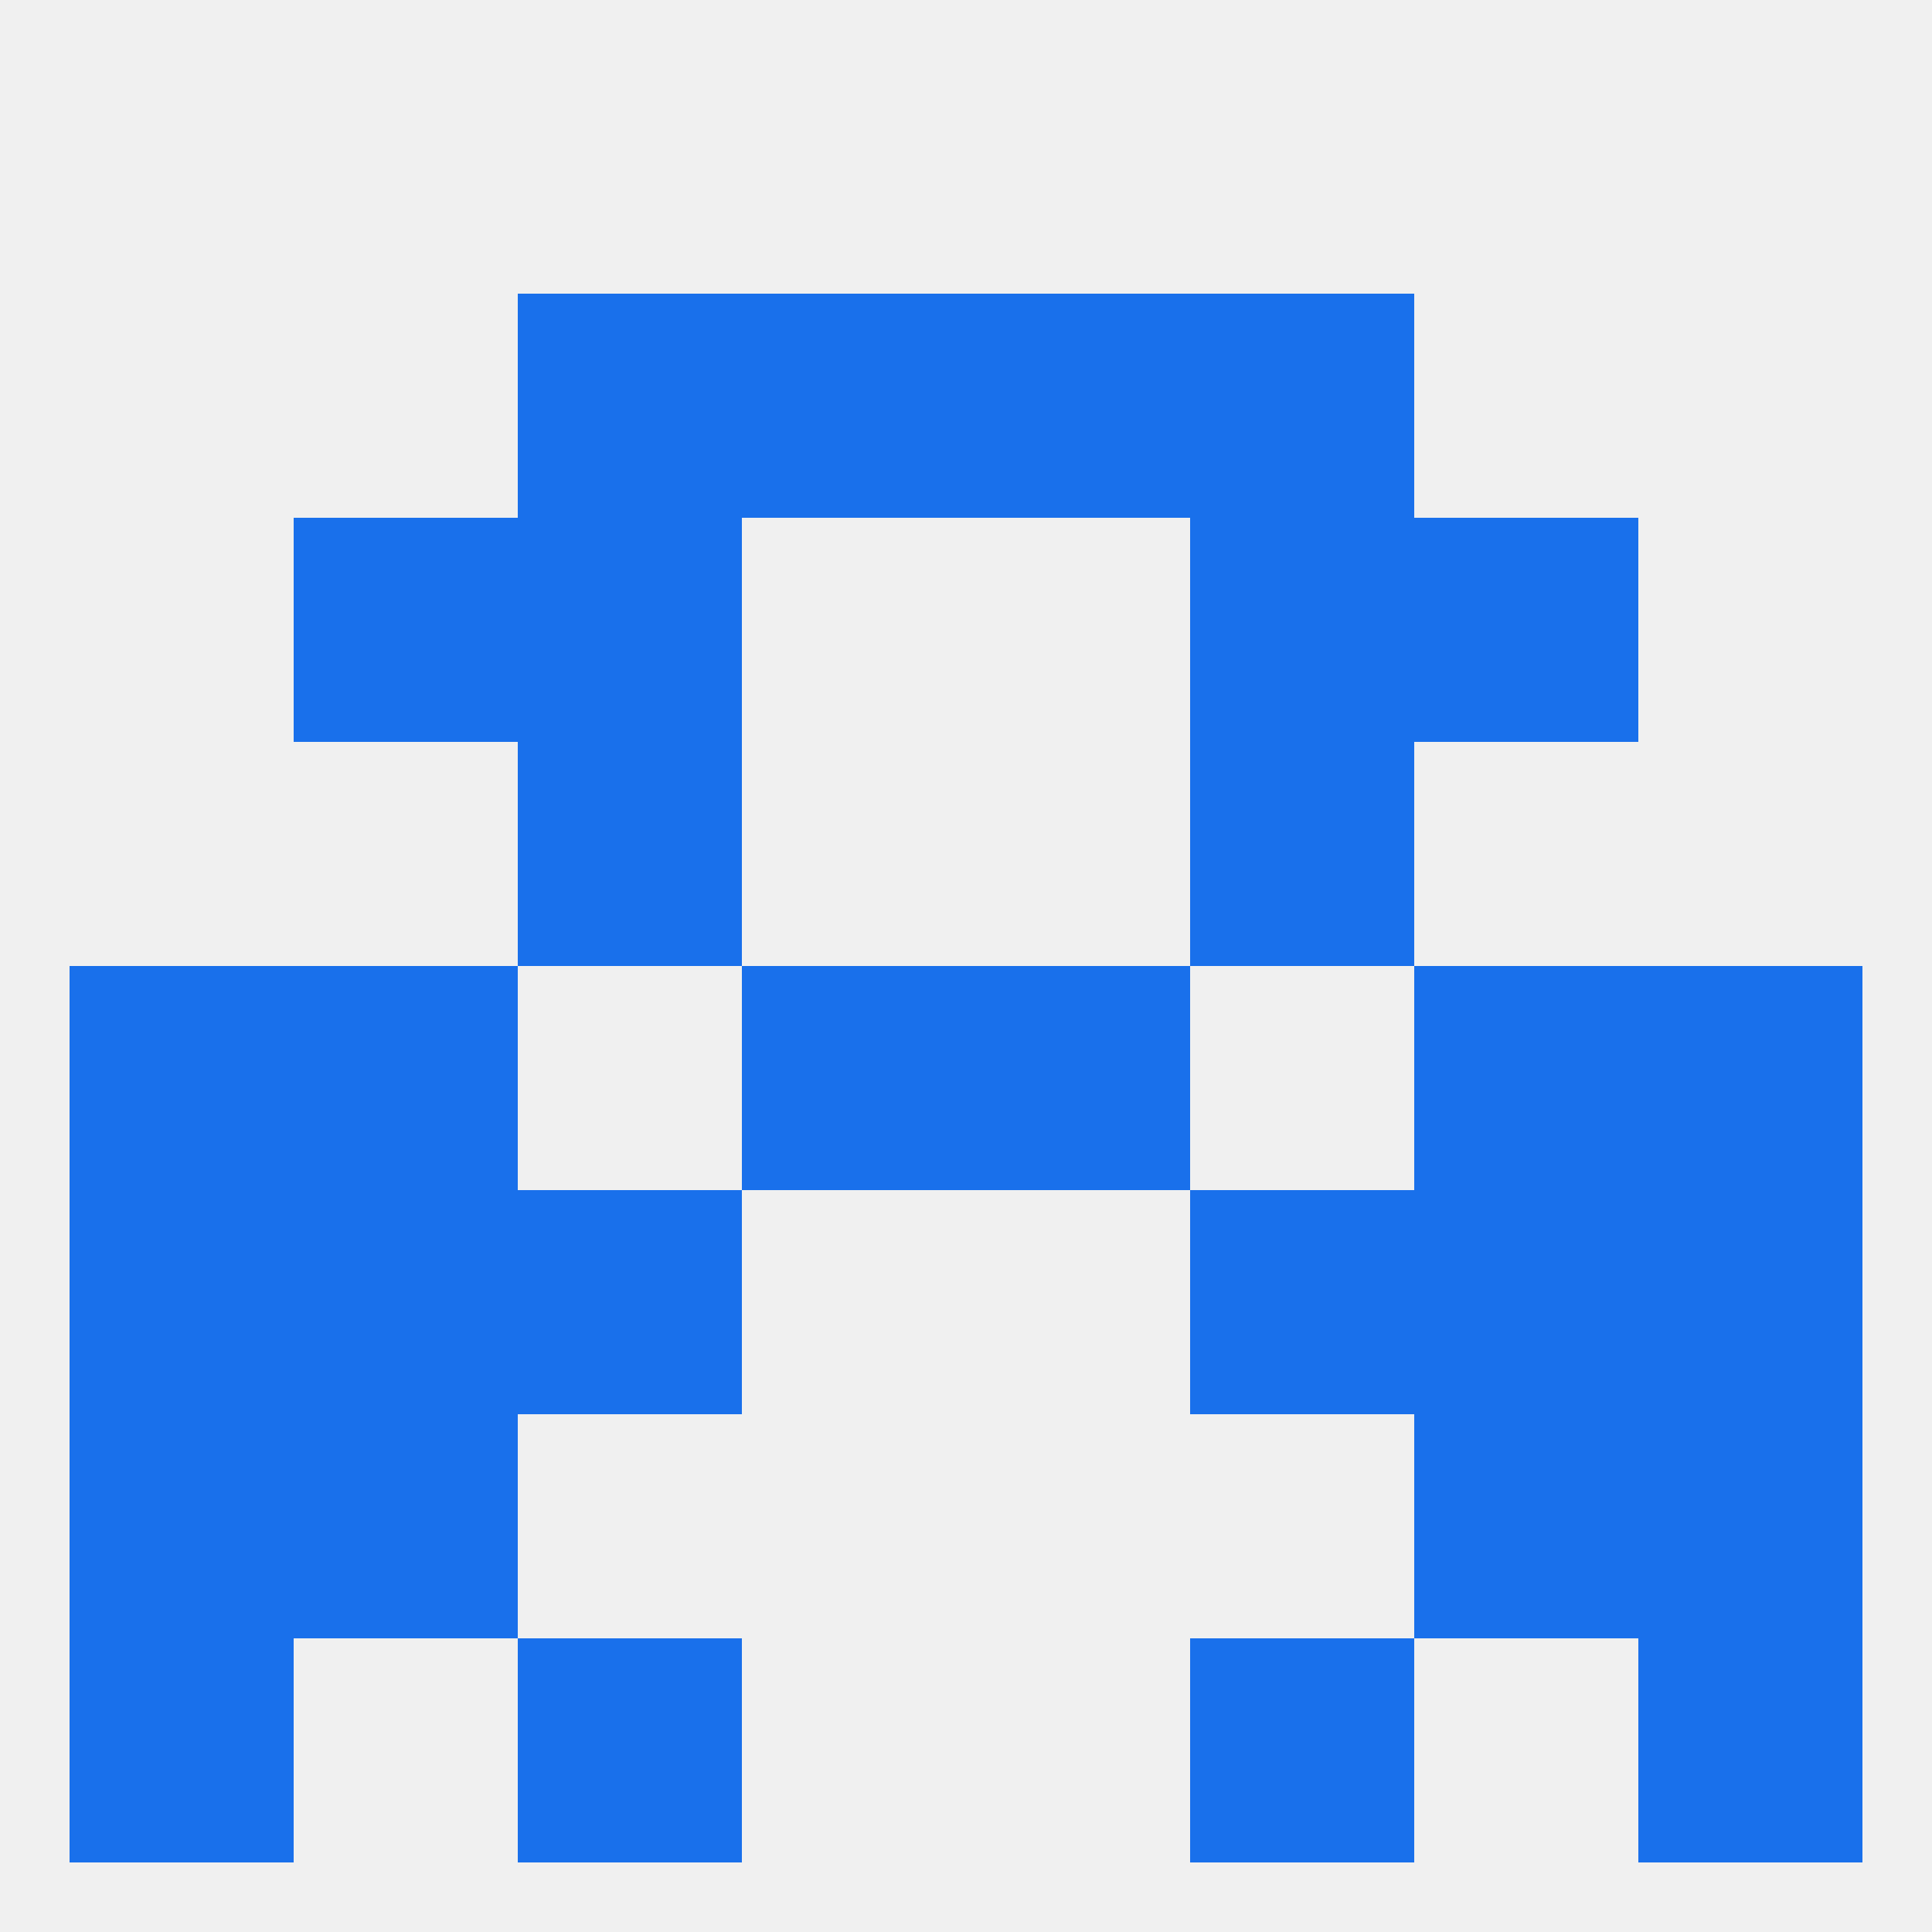
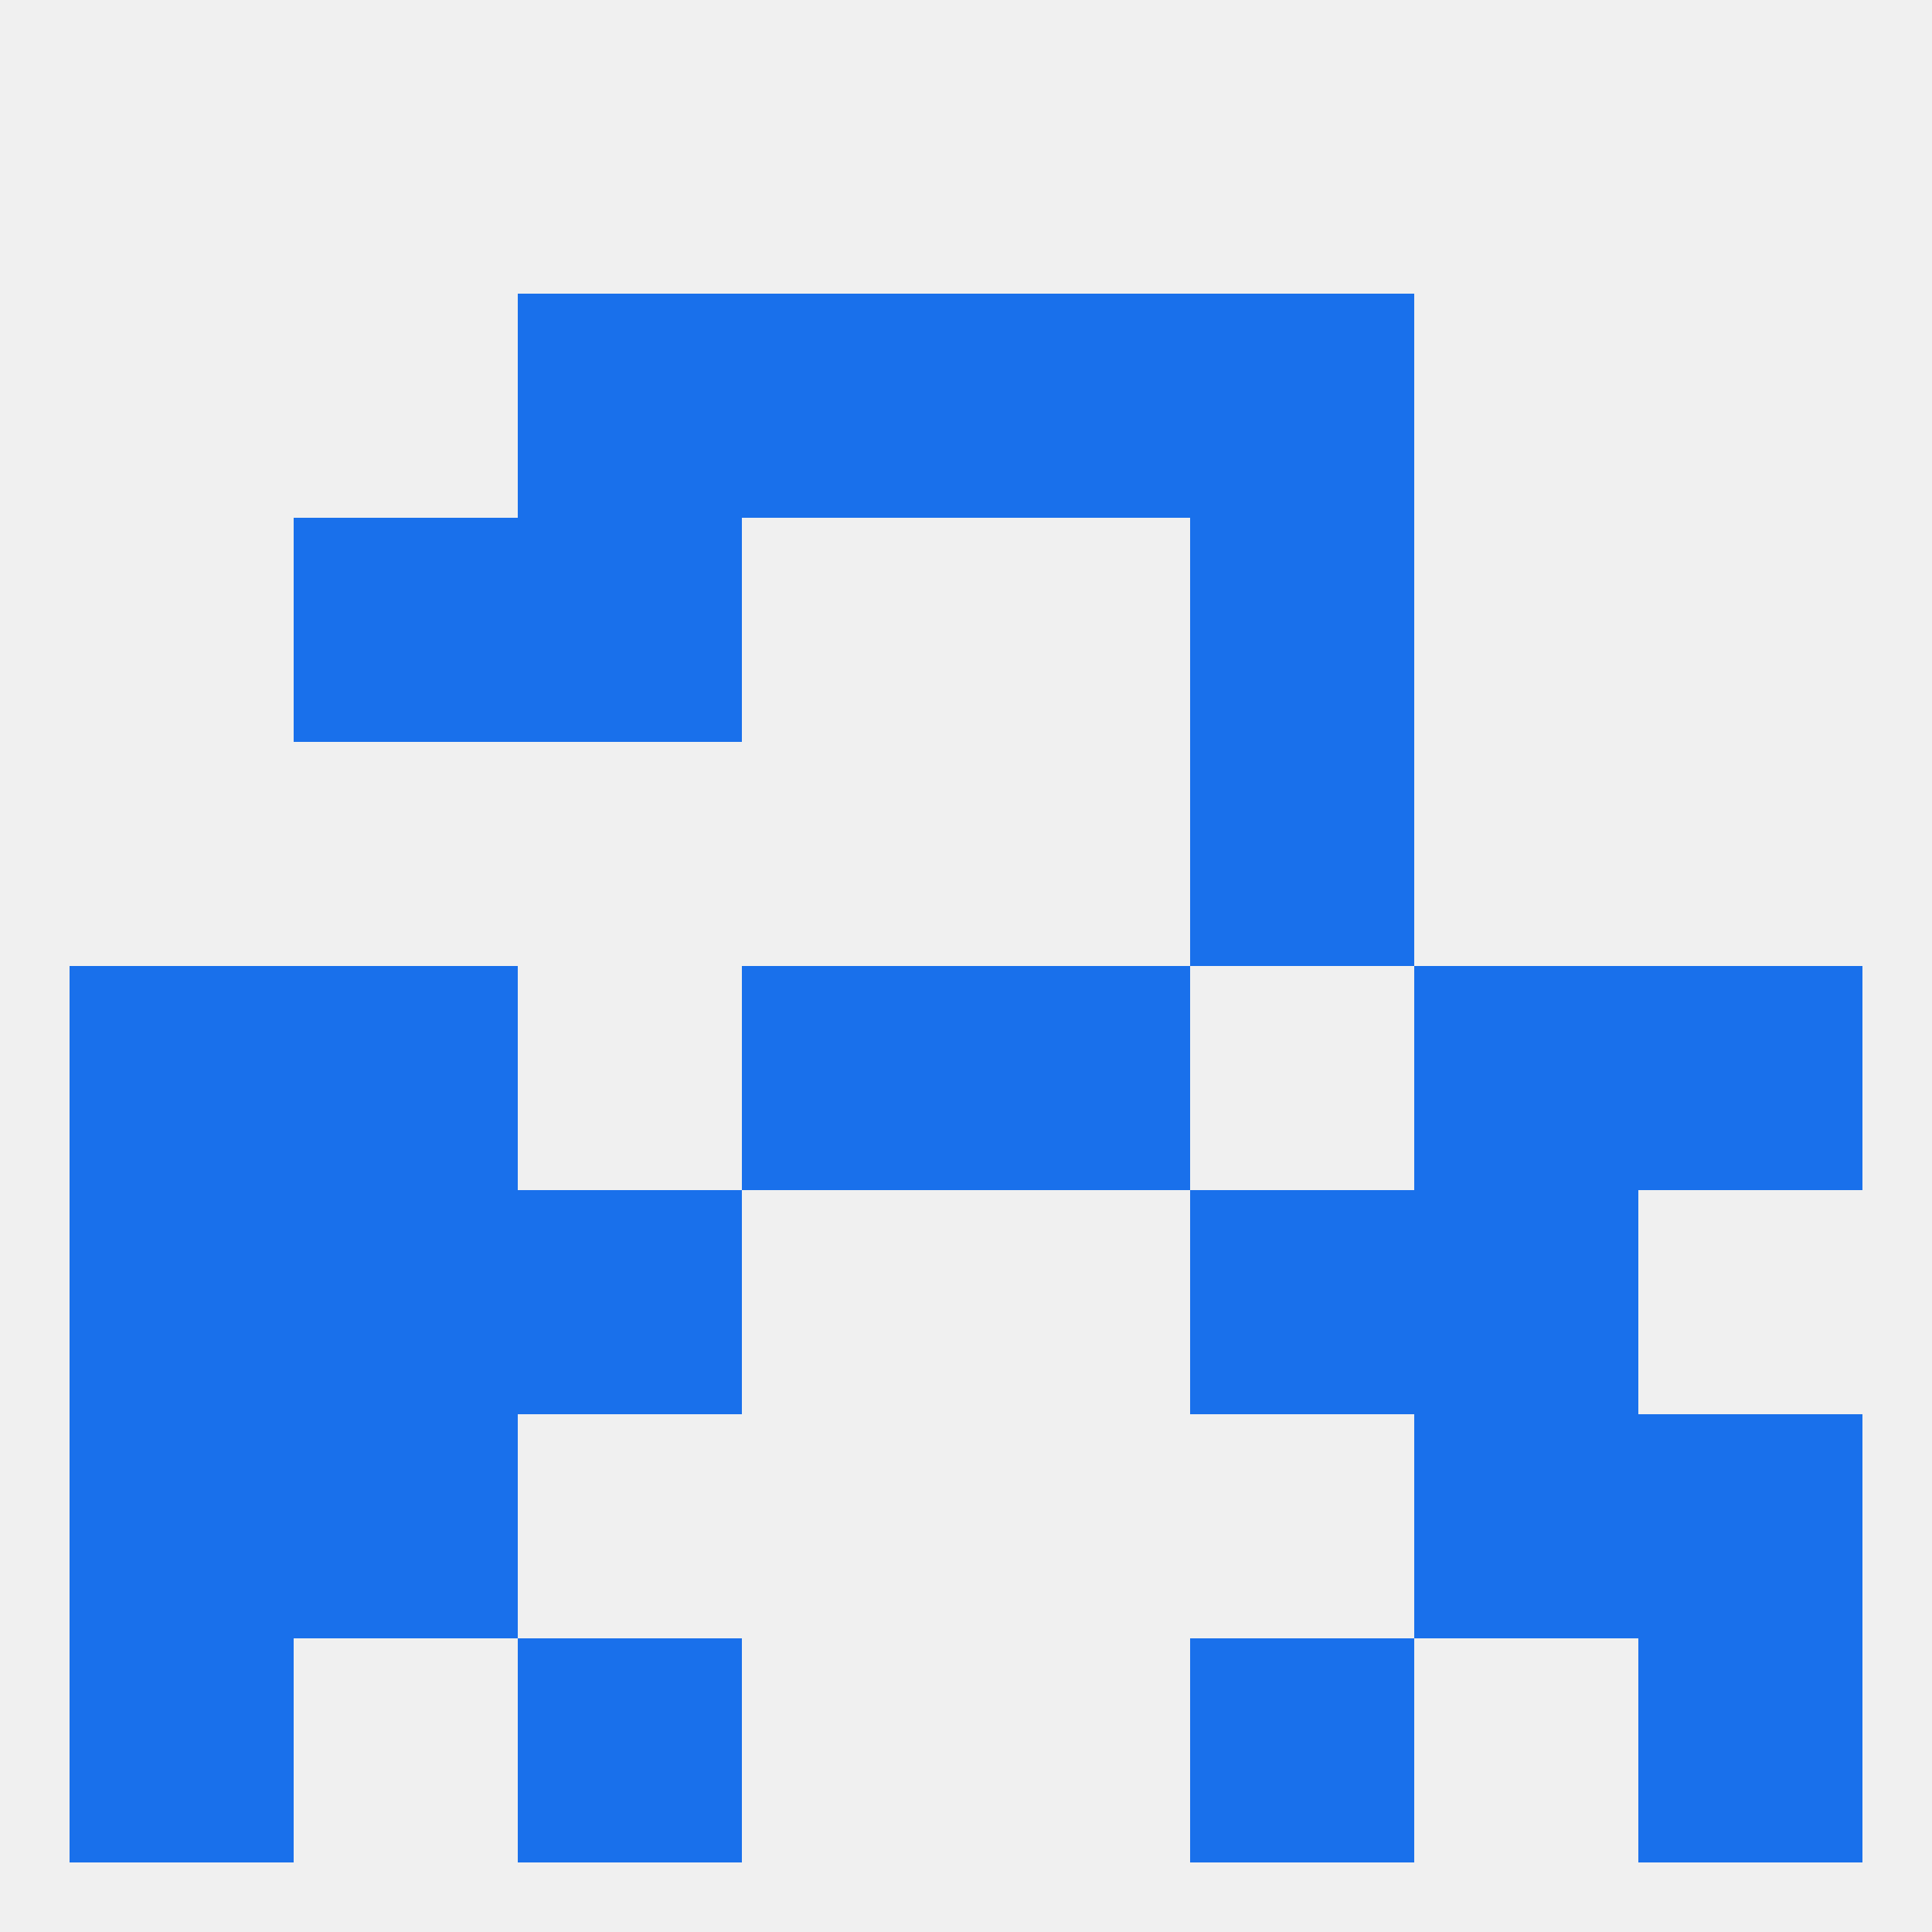
<svg xmlns="http://www.w3.org/2000/svg" version="1.1" baseprofile="full" width="250" height="250" viewBox="0 0 250 250">
  <rect width="100%" height="100%" fill="rgba(240,240,240,255)" />
  <rect x="9" y="183" width="29" height="29" fill="rgba(25,112,235,255)" />
  <rect x="212" y="183" width="29" height="29" fill="rgba(25,112,235,255)" />
  <rect x="38" y="183" width="29" height="29" fill="rgba(25,112,235,255)" />
  <rect x="183" y="183" width="29" height="29" fill="rgba(25,112,235,255)" />
  <rect x="9" y="125" width="29" height="29" fill="rgba(25,112,235,255)" />
  <rect x="212" y="125" width="29" height="29" fill="rgba(25,112,235,255)" />
  <rect x="38" y="125" width="29" height="29" fill="rgba(25,112,235,255)" />
  <rect x="183" y="125" width="29" height="29" fill="rgba(25,112,235,255)" />
  <rect x="96" y="125" width="29" height="29" fill="rgba(25,112,235,255)" />
  <rect x="125" y="125" width="29" height="29" fill="rgba(25,112,235,255)" />
  <rect x="154" y="67" width="29" height="29" fill="rgba(25,112,235,255)" />
  <rect x="38" y="67" width="29" height="29" fill="rgba(25,112,235,255)" />
-   <rect x="183" y="67" width="29" height="29" fill="rgba(25,112,235,255)" />
  <rect x="67" y="67" width="29" height="29" fill="rgba(25,112,235,255)" />
  <rect x="96" y="38" width="29" height="29" fill="rgba(25,112,235,255)" />
  <rect x="125" y="38" width="29" height="29" fill="rgba(25,112,235,255)" />
  <rect x="67" y="38" width="29" height="29" fill="rgba(25,112,235,255)" />
  <rect x="154" y="38" width="29" height="29" fill="rgba(25,112,235,255)" />
-   <rect x="67" y="96" width="29" height="29" fill="rgba(25,112,235,255)" />
  <rect x="154" y="96" width="29" height="29" fill="rgba(25,112,235,255)" />
  <rect x="154" y="154" width="29" height="29" fill="rgba(25,112,235,255)" />
  <rect x="38" y="154" width="29" height="29" fill="rgba(25,112,235,255)" />
  <rect x="183" y="154" width="29" height="29" fill="rgba(25,112,235,255)" />
  <rect x="9" y="154" width="29" height="29" fill="rgba(25,112,235,255)" />
-   <rect x="212" y="154" width="29" height="29" fill="rgba(25,112,235,255)" />
  <rect x="67" y="154" width="29" height="29" fill="rgba(25,112,235,255)" />
  <rect x="67" y="212" width="29" height="29" fill="rgba(25,112,235,255)" />
  <rect x="154" y="212" width="29" height="29" fill="rgba(25,112,235,255)" />
  <rect x="9" y="212" width="29" height="29" fill="rgba(25,112,235,255)" />
  <rect x="212" y="212" width="29" height="29" fill="rgba(25,112,235,255)" />
</svg>